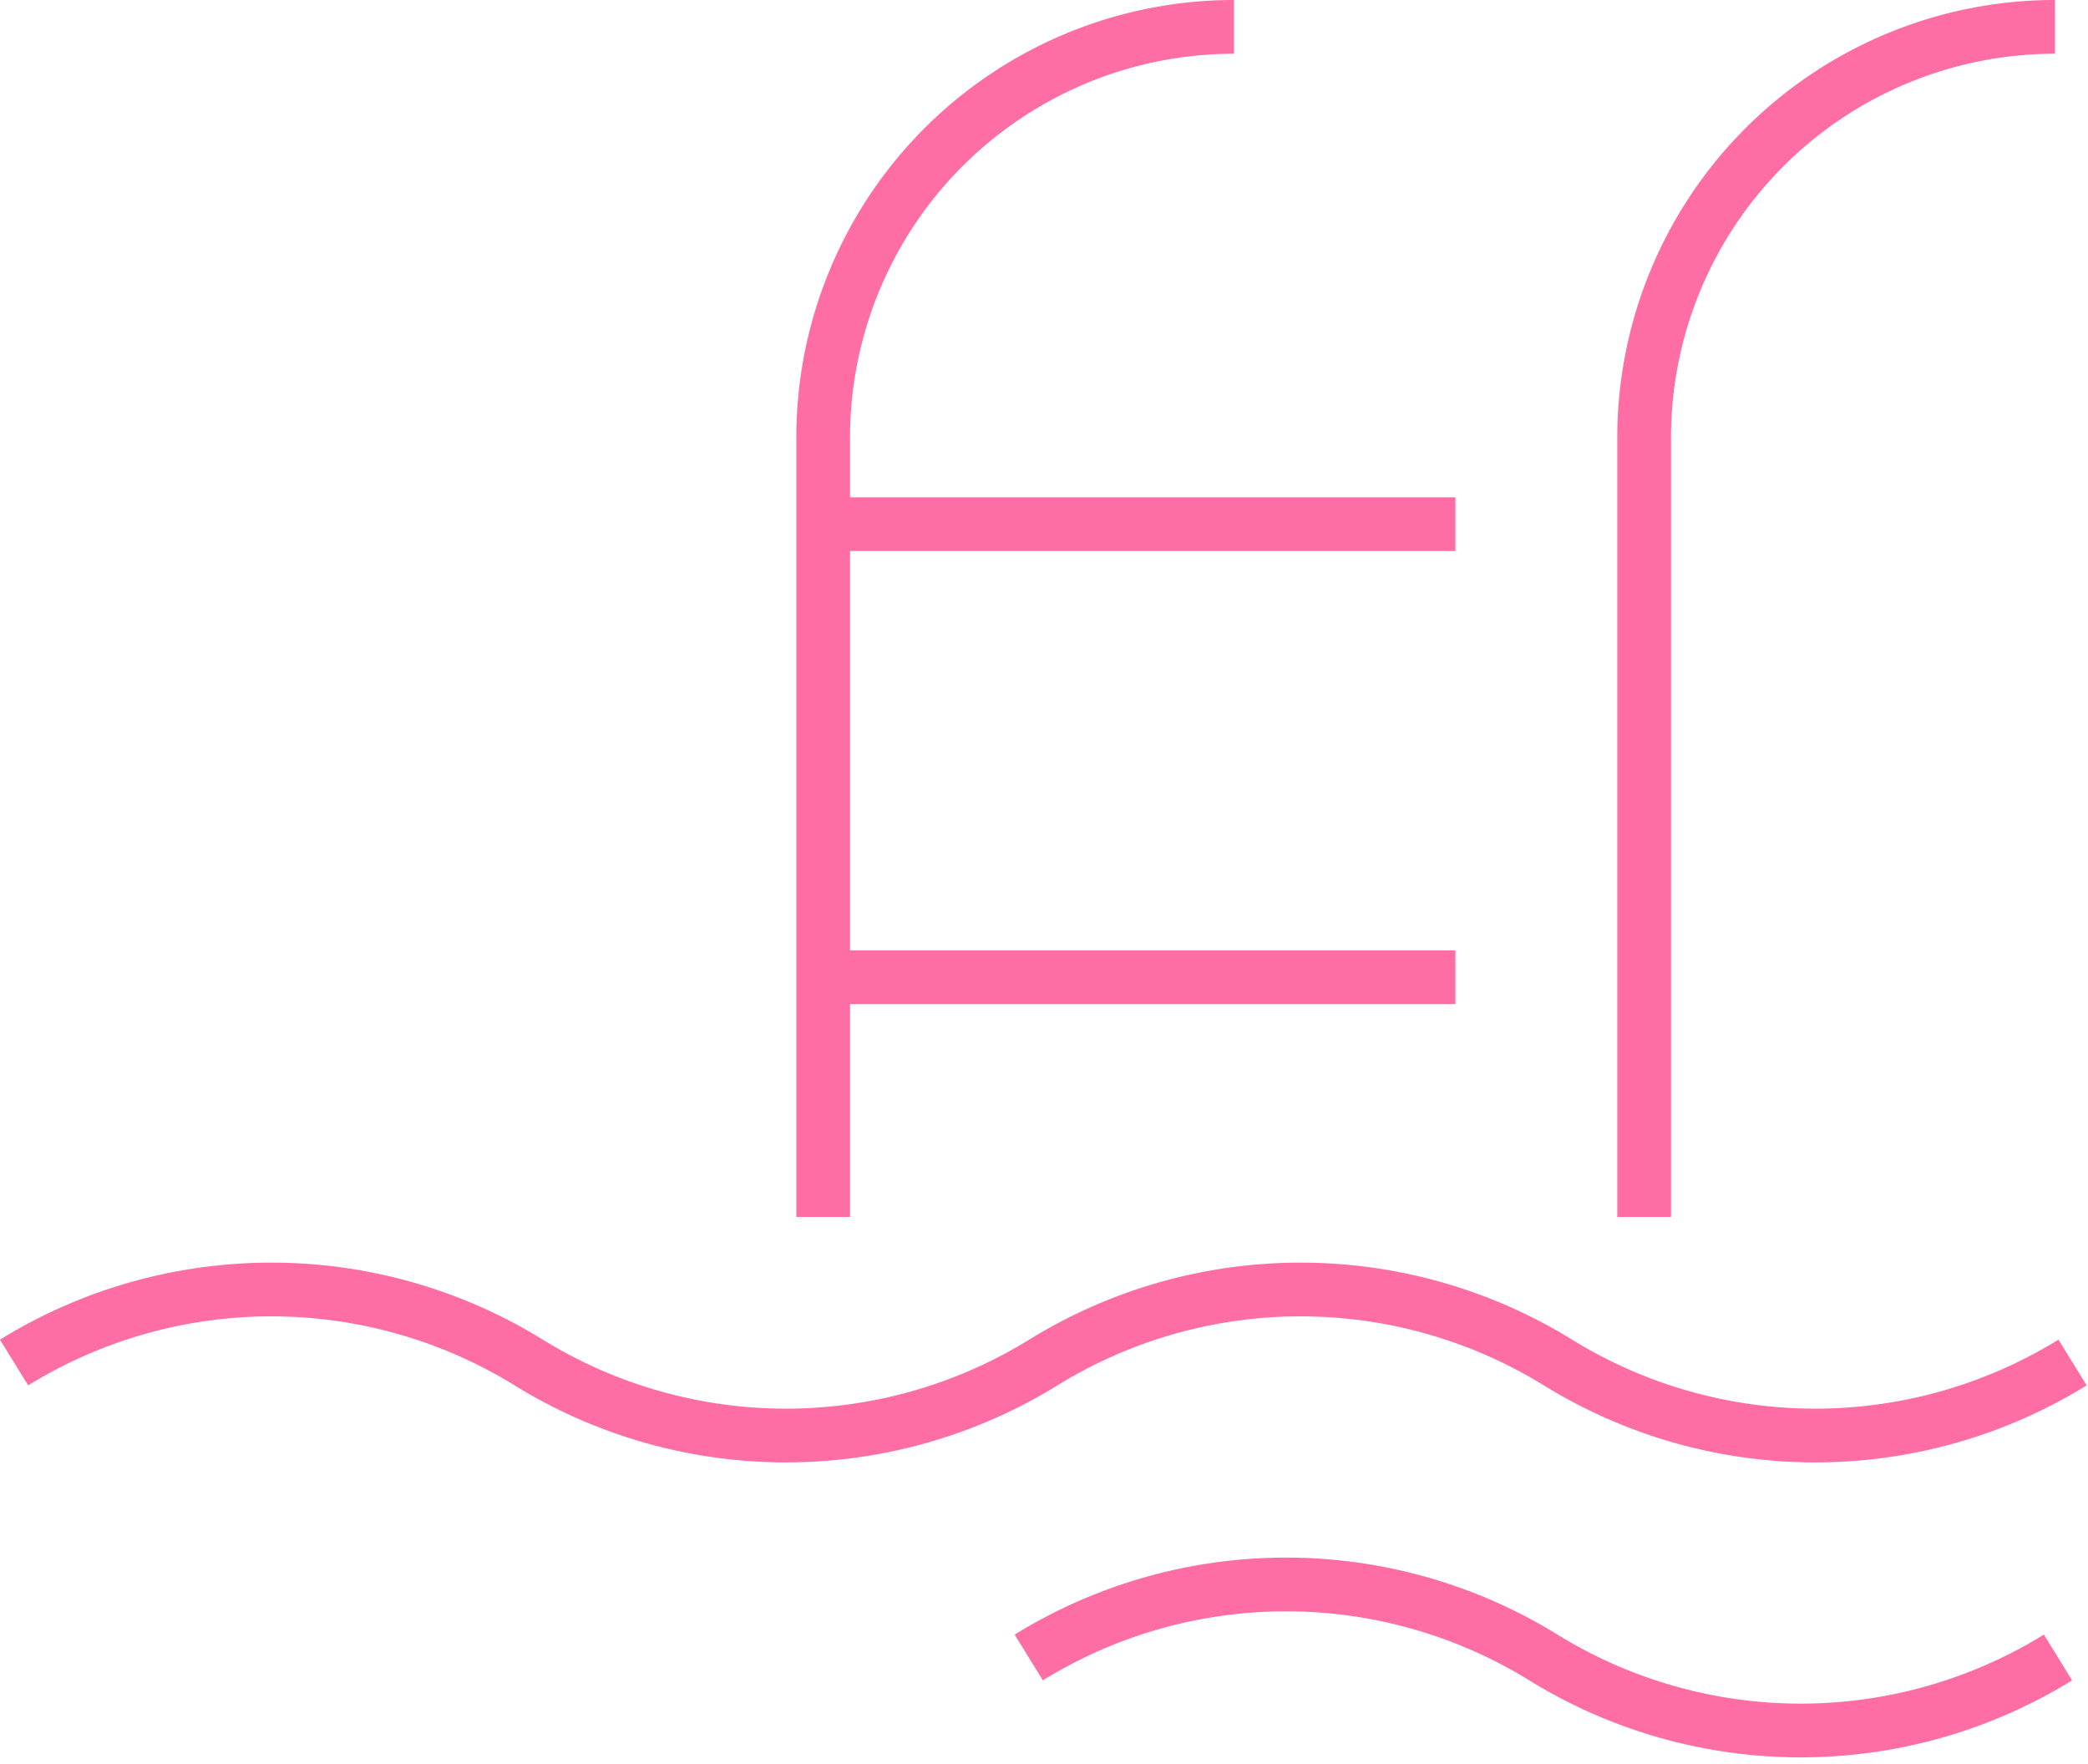
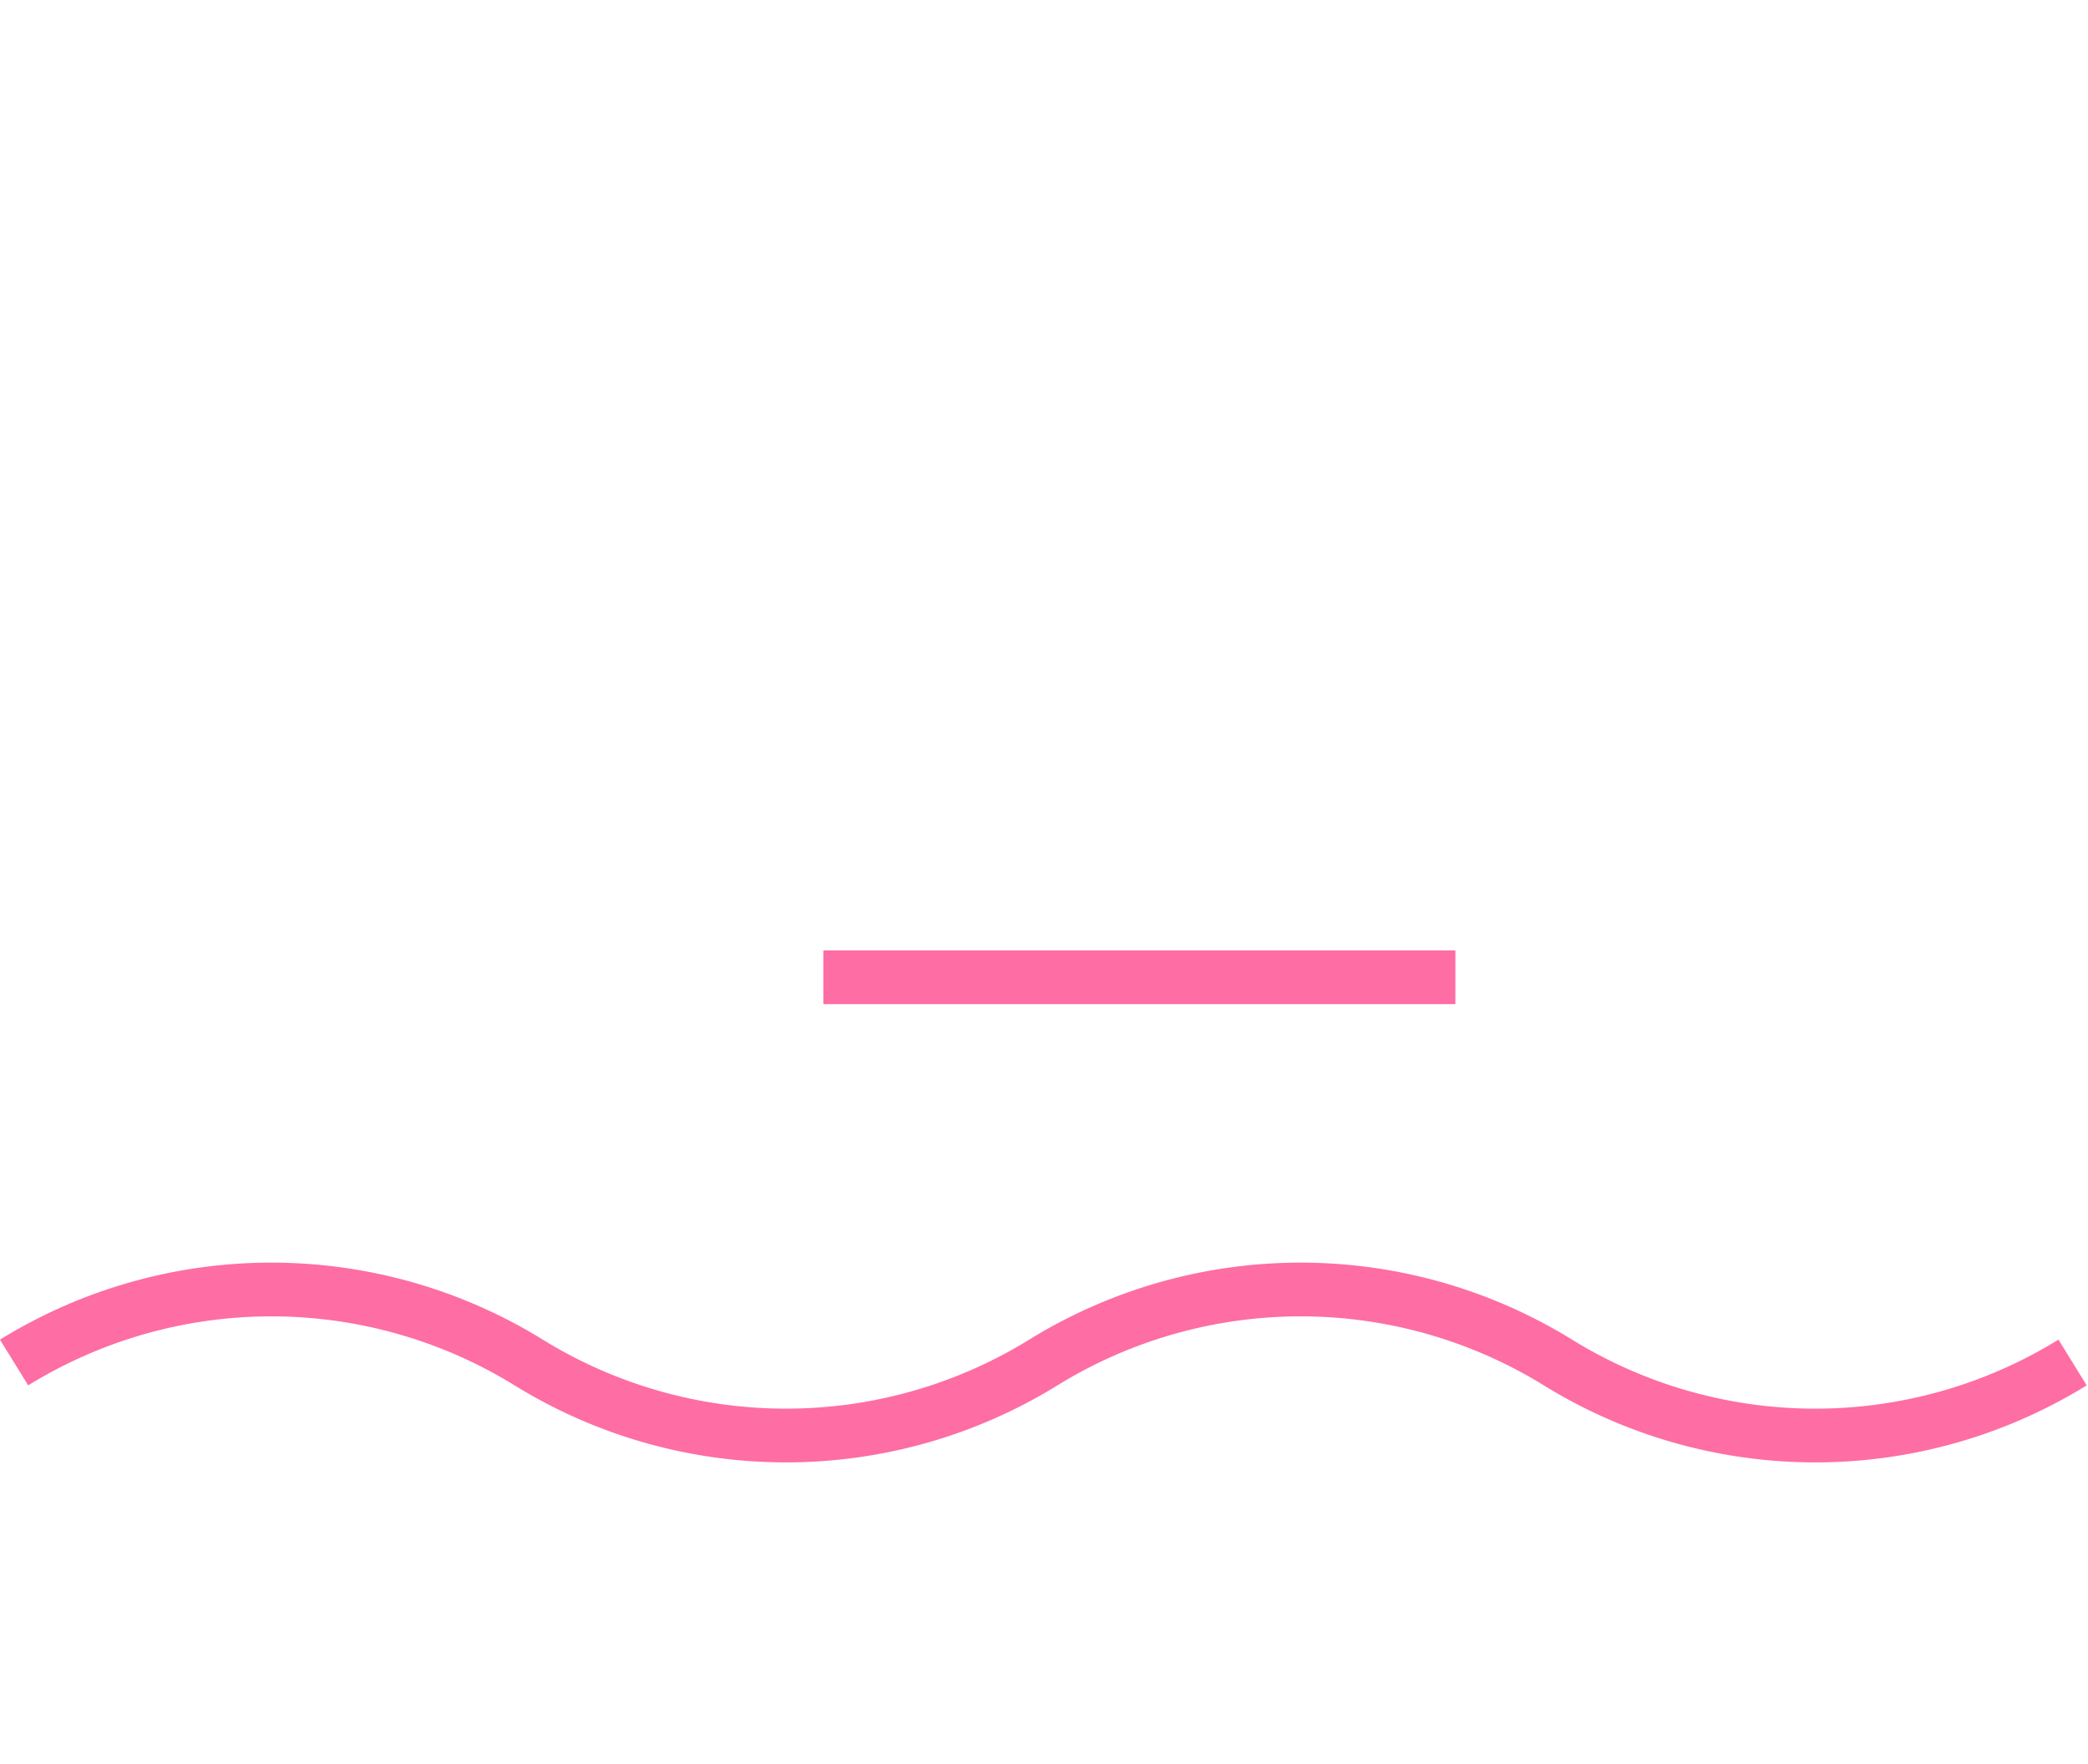
<svg xmlns="http://www.w3.org/2000/svg" width="38.857" height="32.829" viewBox="0 0 38.857 32.829">
  <g data-name="Grupo 98">
    <g data-name="Grupo 52">
-       <path data-name="Trazado 503" d="M440.6.5a7.646 7.646 0 0 0-7.646 7.646v14.5" transform="translate(-402.357)" style="fill:none;stroke:#fe6da3;stroke-miterlimit:10" />
-       <path data-name="Trazado 504" d="M222.7.5a7.646 7.646 0 0 0-7.646 7.646v14.5" transform="translate(-199.735)" style="fill:none;stroke:#fe6da3;stroke-miterlimit:10" />
-       <path data-name="Línea 34" transform="translate(15.322 9.754)" style="fill:none;stroke:#fe6da3;stroke-miterlimit:10" d="M0 0h11.762" />
      <path data-name="Línea 35" transform="translate(15.322 18.186)" style="fill:none;stroke:#fe6da3;stroke-miterlimit:10" d="M0 0h11.762" />
      <path data-name="Trazado 505" d="M.263 336.974a9.117 9.117 0 0 1 9.577 0 9.117 9.117 0 0 0 9.577 0 9.117 9.117 0 0 1 9.577 0 9.117 9.117 0 0 0 9.577 0" transform="translate(-.001 -311.619)" style="fill:none;stroke:#fe6da3;stroke-miterlimit:10" />
-       <path data-name="Trazado 506" d="M269.583 415.265a9.117 9.117 0 0 1 9.577 0 9.117 9.117 0 0 0 9.577 0" transform="translate(-250.438 -384.421)" style="fill:none;stroke:#fe6da3;stroke-miterlimit:10" />
    </g>
  </g>
</svg>